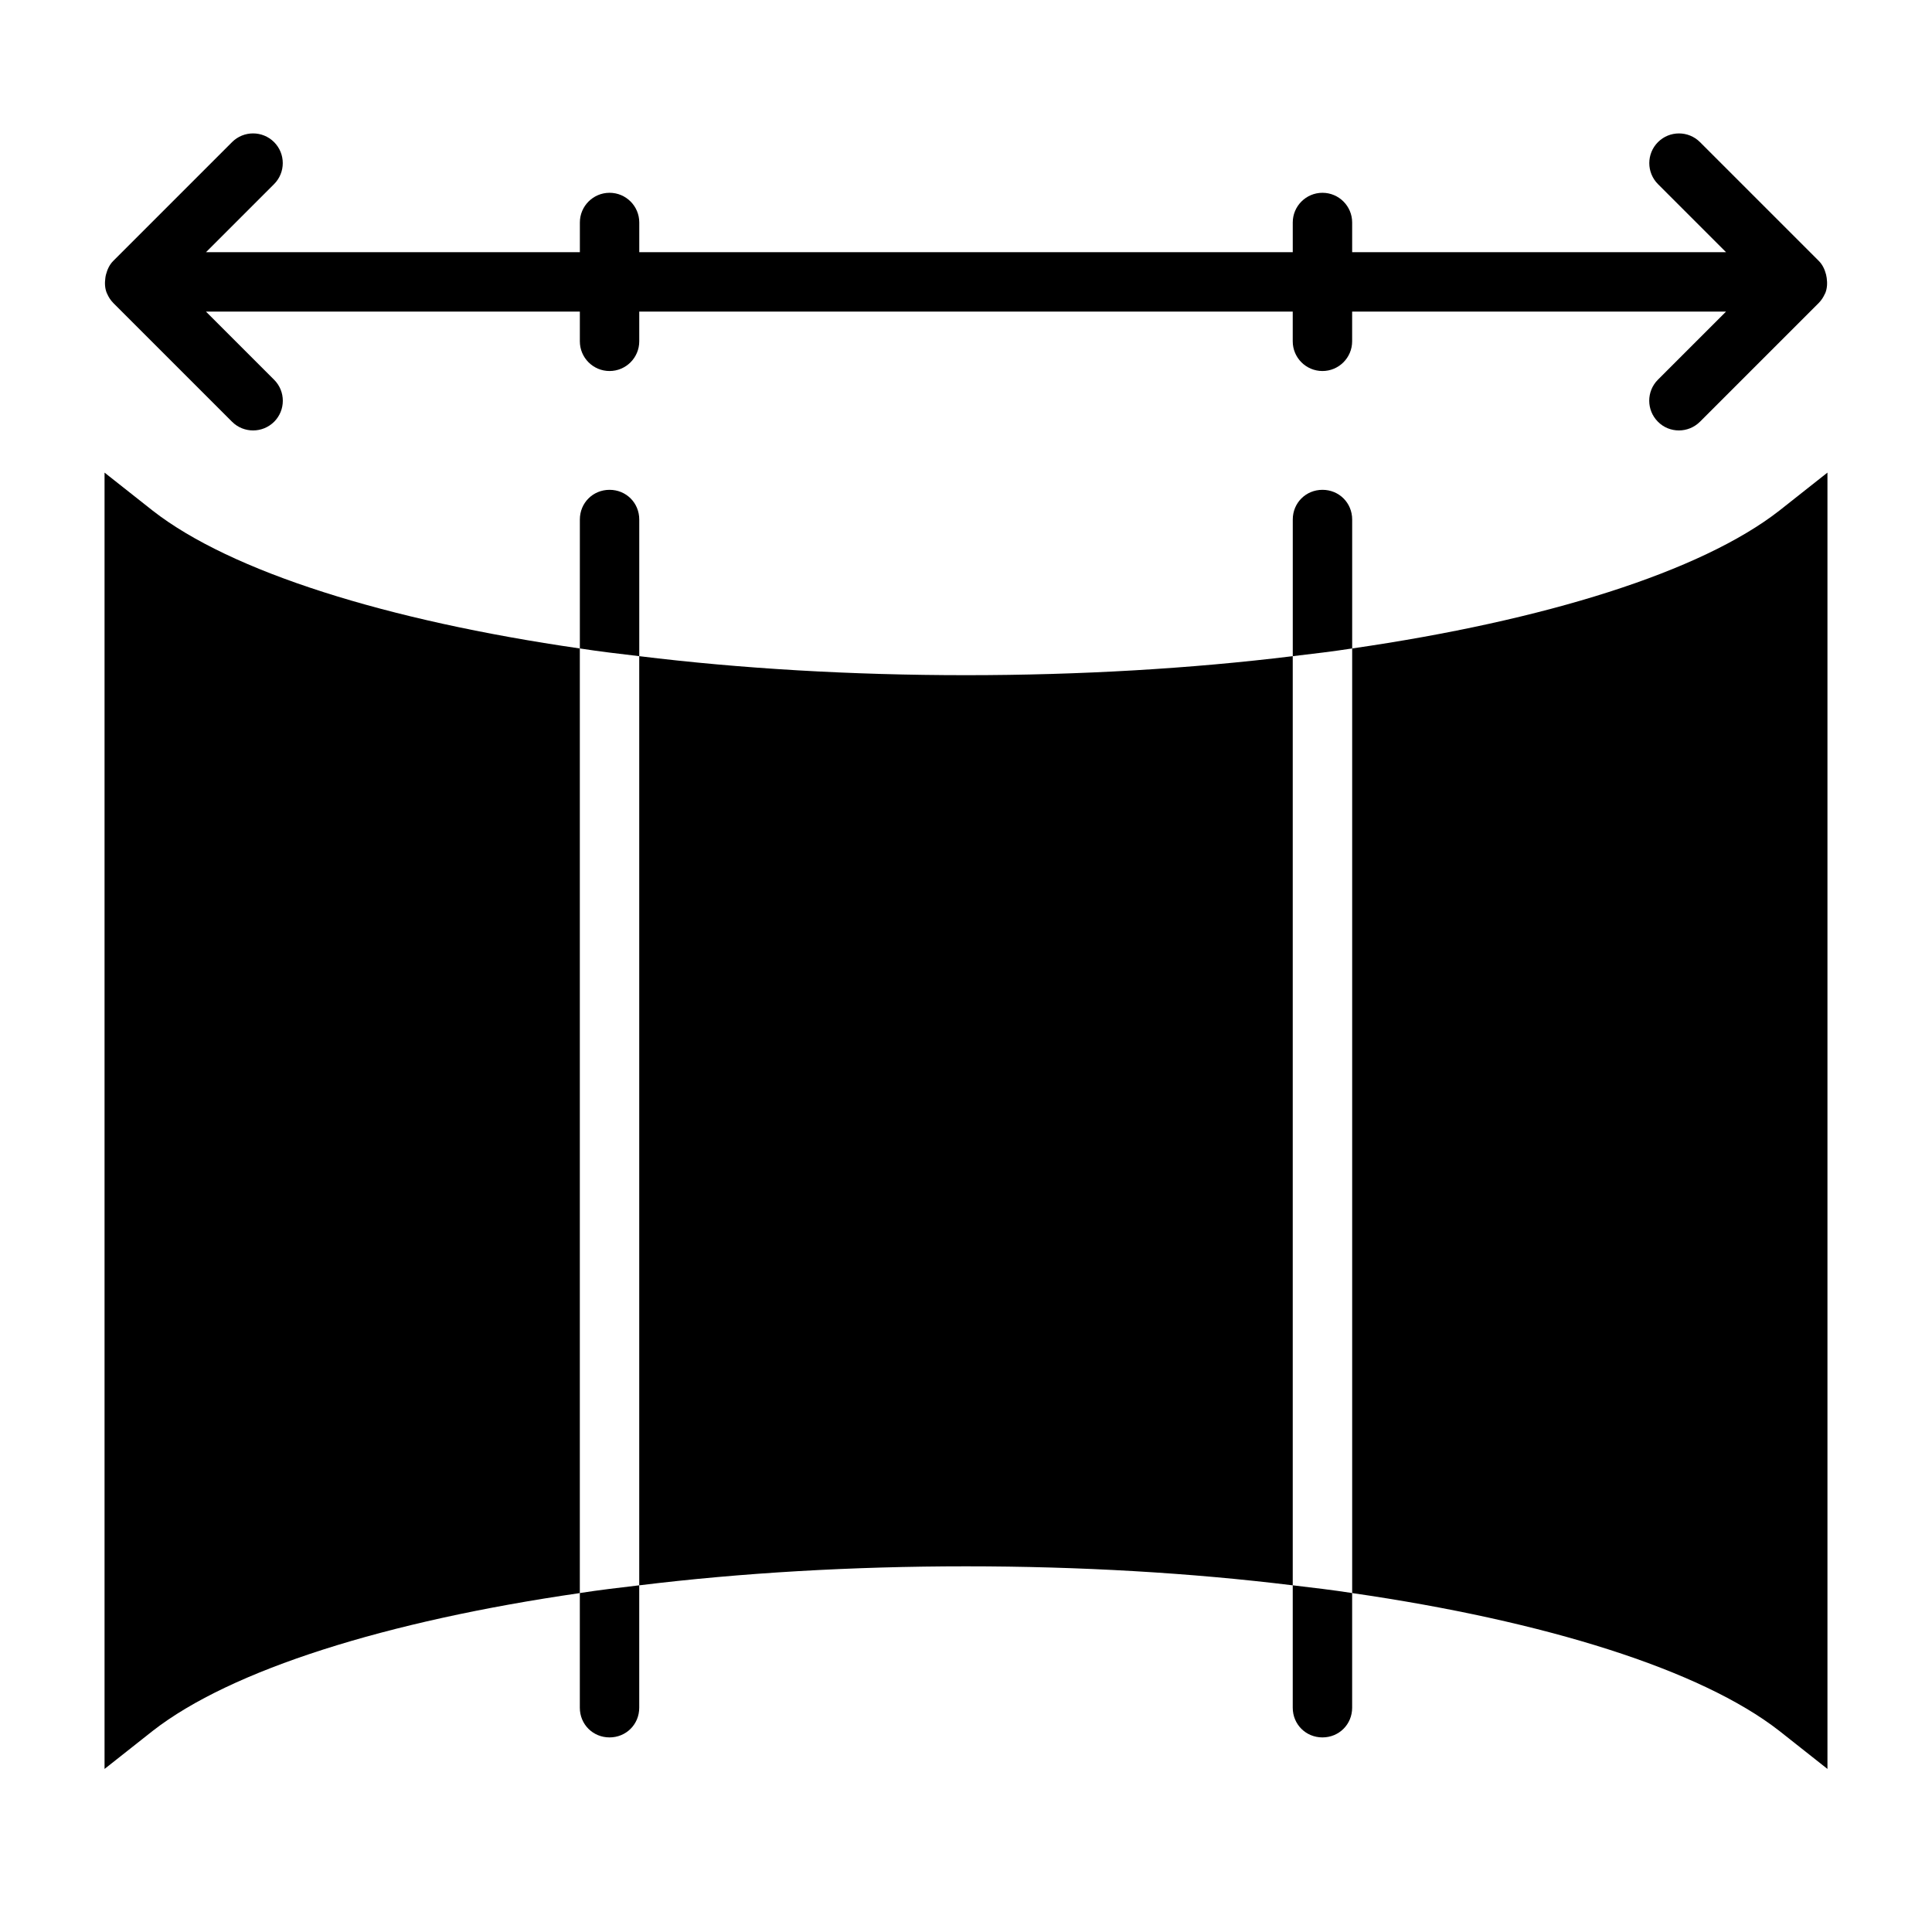
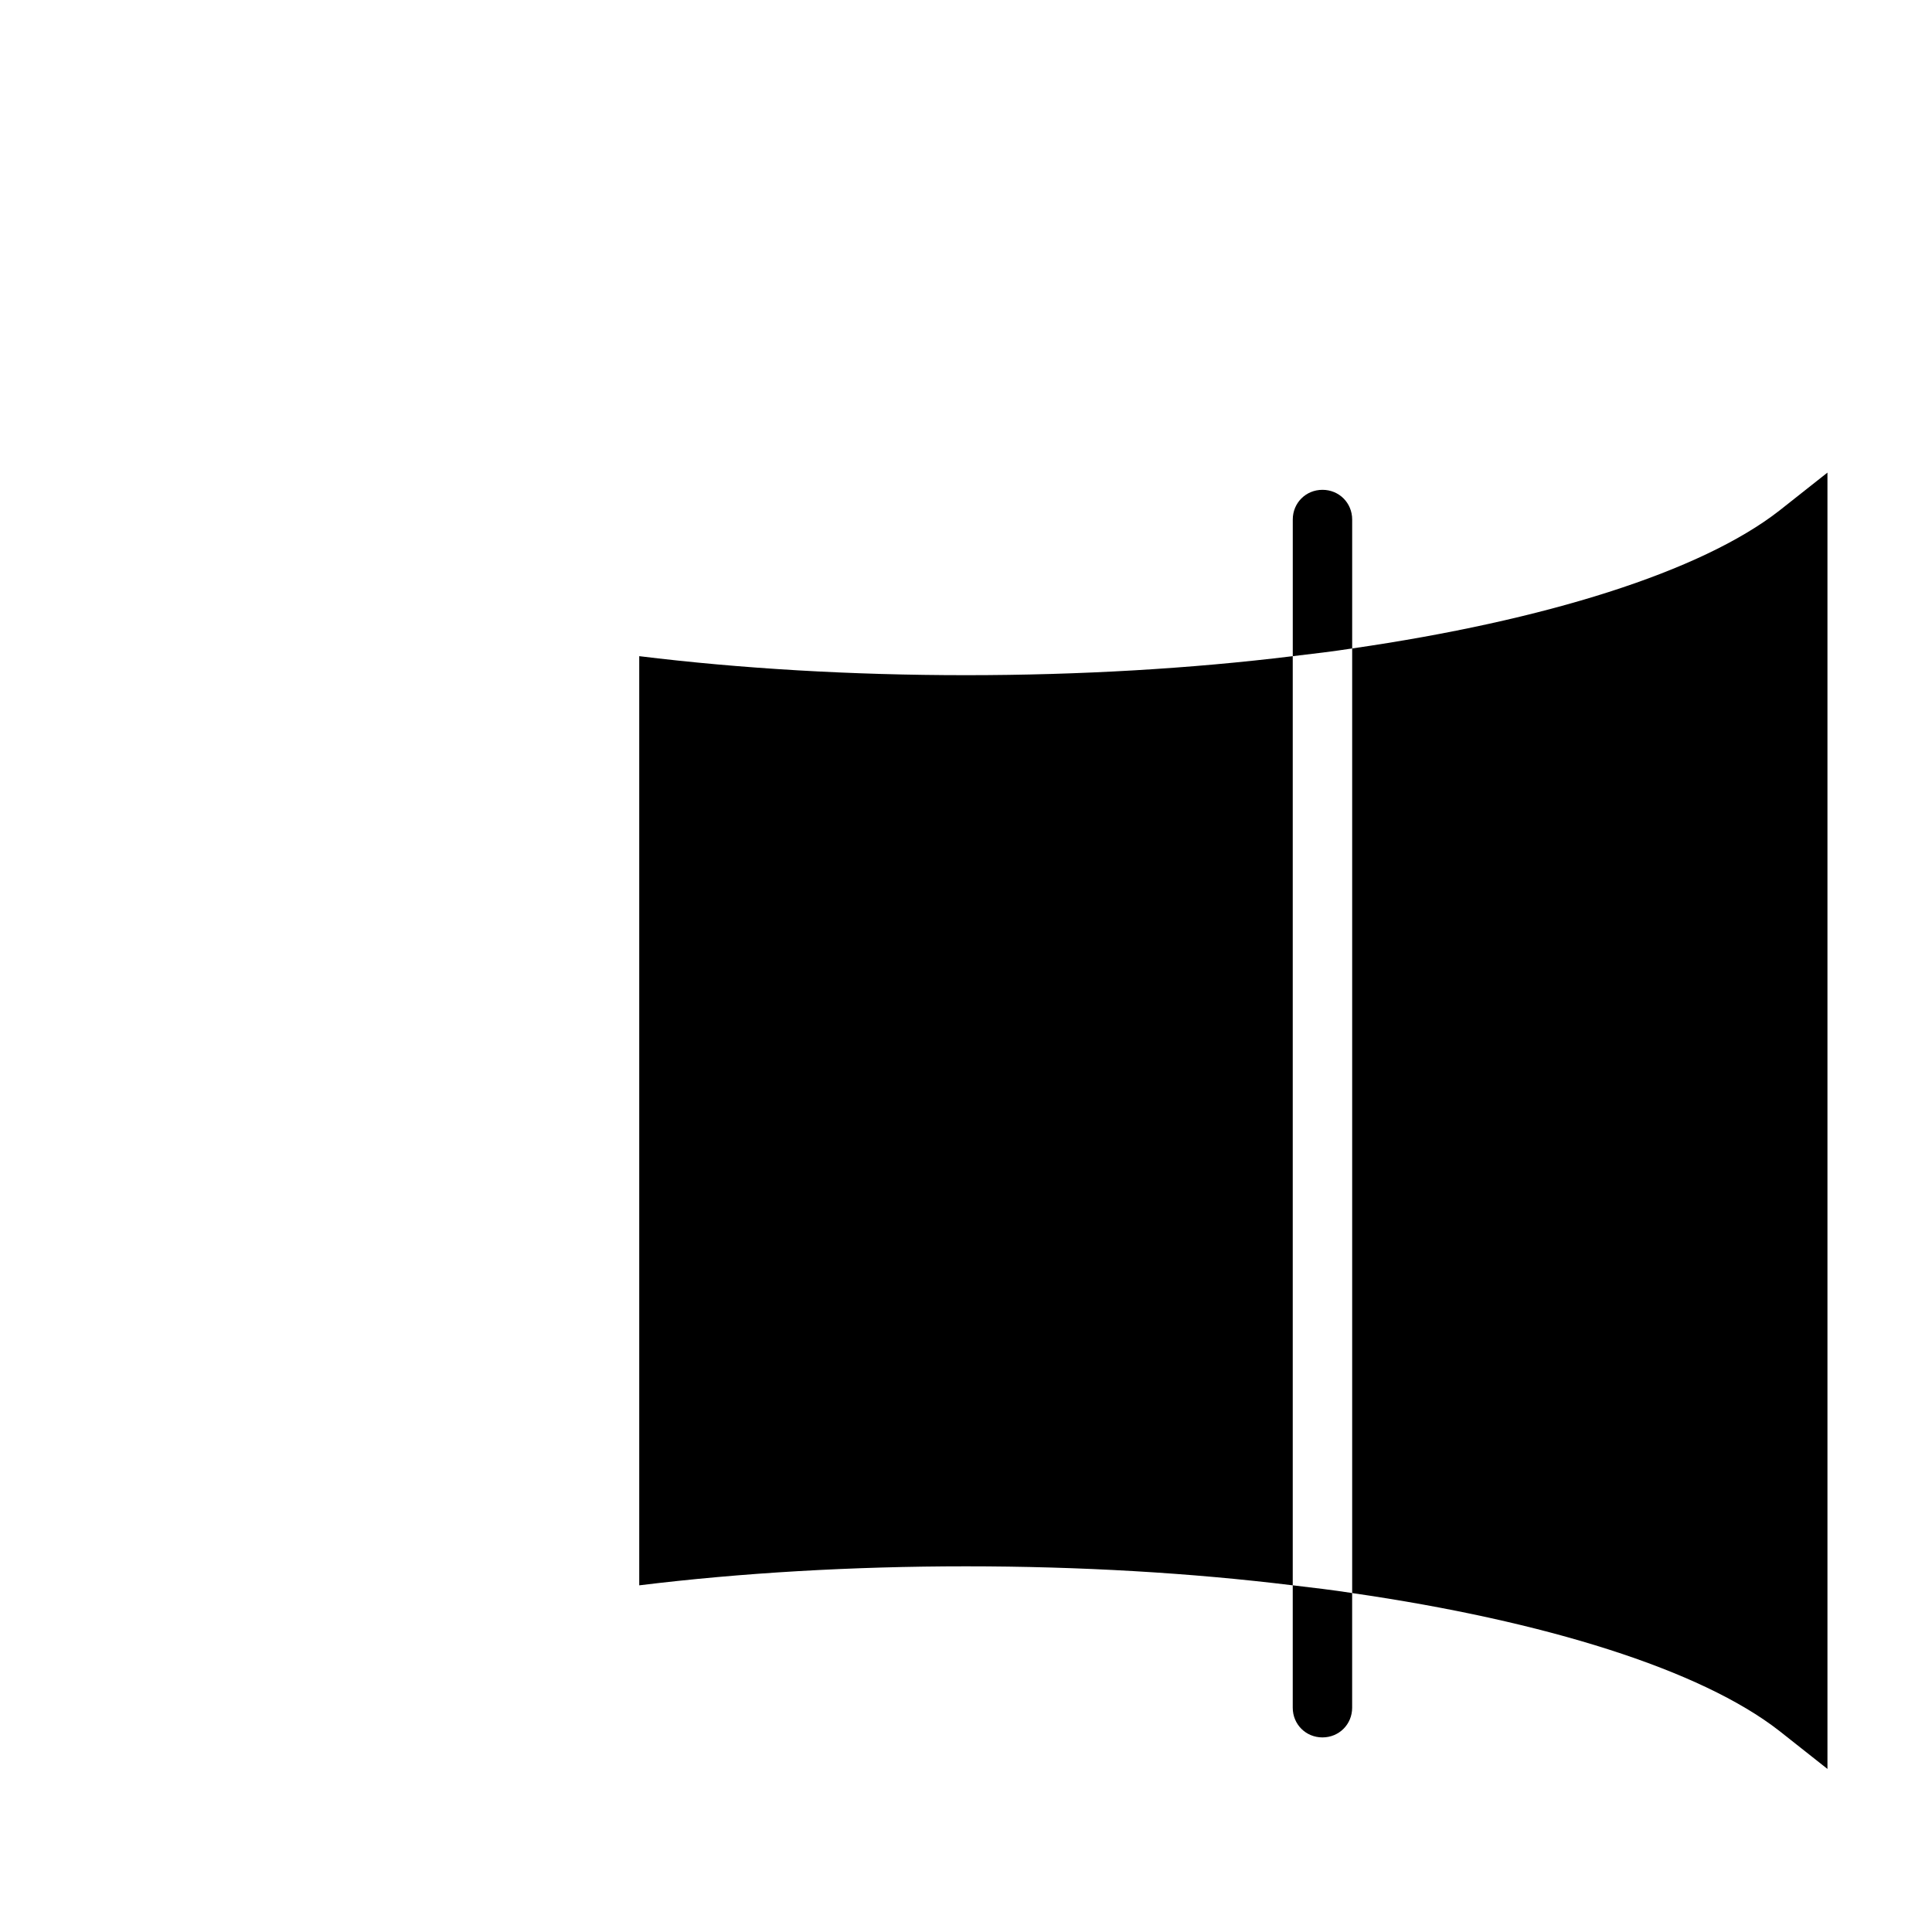
<svg xmlns="http://www.w3.org/2000/svg" fill="#000000" width="800px" height="800px" version="1.1" viewBox="144 144 512 512">
  <g>
    <path d="m502.34 315.85v250.33c51.168 7.398 92.418 20.309 113.2 36.527l12.754 10.078v-343.54l-12.754 10.078c-20.781 16.211-62.031 29.121-113.2 36.523z" />
-     <path d="m297.66 550.28v-234.43c-51.168-7.398-92.418-20.309-113.2-36.527l-12.754-10.074v343.54l12.754-10.078c20.781-16.215 62.031-29.125 113.2-36.527z" />
    <path d="m486.59 548.23v-230.34c-26.922 3.305-56.363 5.039-86.594 5.039-30.23 0-59.672-1.73-86.594-5.039v246.24c26.922-3.305 56.363-5.039 86.594-5.039 30.23 0 59.672 1.73 86.594 5.039z" />
-     <path d="m313.41 281.68c0-4.41-3.465-7.871-7.871-7.871-4.41 0-7.871 3.465-7.871 7.871v34.164c5.039 0.789 10.391 1.418 15.742 2.047z" />
-     <path d="m297.66 596.56c0 4.41 3.465 7.871 7.871 7.871 4.41 0 7.871-3.465 7.871-7.871v-32.434c-5.352 0.629-10.707 1.258-15.742 2.047z" />
    <path d="m502.34 281.68c0-4.41-3.465-7.871-7.871-7.871-4.41 0-7.871 3.465-7.871 7.871v36.211c5.352-0.629 10.707-1.258 15.742-2.047z" />
    <path d="m486.59 596.56c0 4.41 3.465 7.871 7.871 7.871 4.41 0 7.871-3.465 7.871-7.871v-30.387c-5.039-0.789-10.391-1.418-15.742-2.047z" />
-     <path d="m172.31 221.7v0.016c0.016 0.051 0.047 0.066 0.062 0.082 0.379 0.895 0.914 1.746 1.637 2.484l31.488 31.488c1.543 1.543 3.559 2.301 5.574 2.301 2.016 0 4.031-0.77 5.574-2.297 3.07-3.07 3.07-8.062 0-11.133l-18.059-18.059h99.078v7.871c0 4.344 3.527 7.871 7.871 7.871s7.871-3.527 7.871-7.871v-7.871h173.18v7.871c0 4.344 3.527 7.871 7.871 7.871s7.871-3.527 7.871-7.871v-7.871h99.078l-18.043 18.043c-3.07 3.07-3.07 8.062 0 11.133 1.531 1.555 3.543 2.312 5.559 2.312s4.031-0.77 5.574-2.297l31.488-31.488c0.738-0.738 1.258-1.59 1.652-2.473 0.016-0.031 0.047-0.047 0.062-0.078v-0.016c0.535-1.289 0.582-2.676 0.395-4.047-0.047-0.316-0.094-0.598-0.172-0.914-0.348-1.309-0.898-2.582-1.922-3.606l-31.488-31.488c-3.07-3.07-8.062-3.07-11.133 0-3.07 3.07-3.07 8.062 0 11.133l18.043 18.043-99.09-0.004v-7.871c0-4.344-3.527-7.871-7.871-7.871s-7.871 3.527-7.871 7.871v7.871h-173.18v-7.871c0-4.344-3.527-7.871-7.871-7.871s-7.871 3.527-7.871 7.871v7.871h-99.082l18.043-18.043c3.07-3.07 3.07-8.062 0-11.133-3.07-3.07-8.062-3.07-11.133 0l-31.488 31.488c-1.023 1.027-1.574 2.301-1.922 3.609-0.078 0.316-0.141 0.598-0.172 0.914-0.188 1.367-0.141 2.738 0.395 4.027z" />
  </g>
</svg>